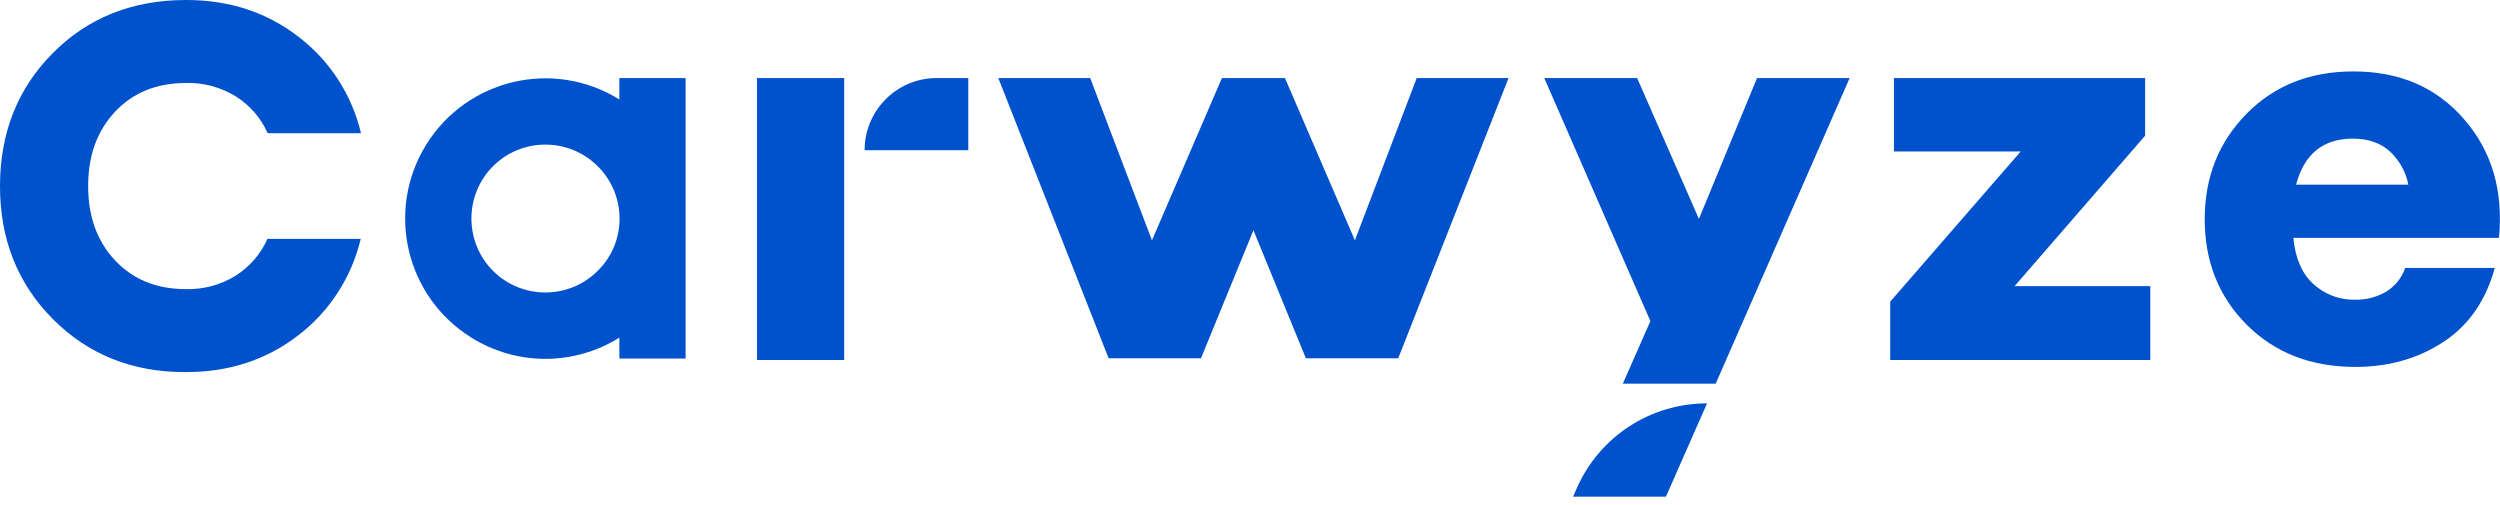
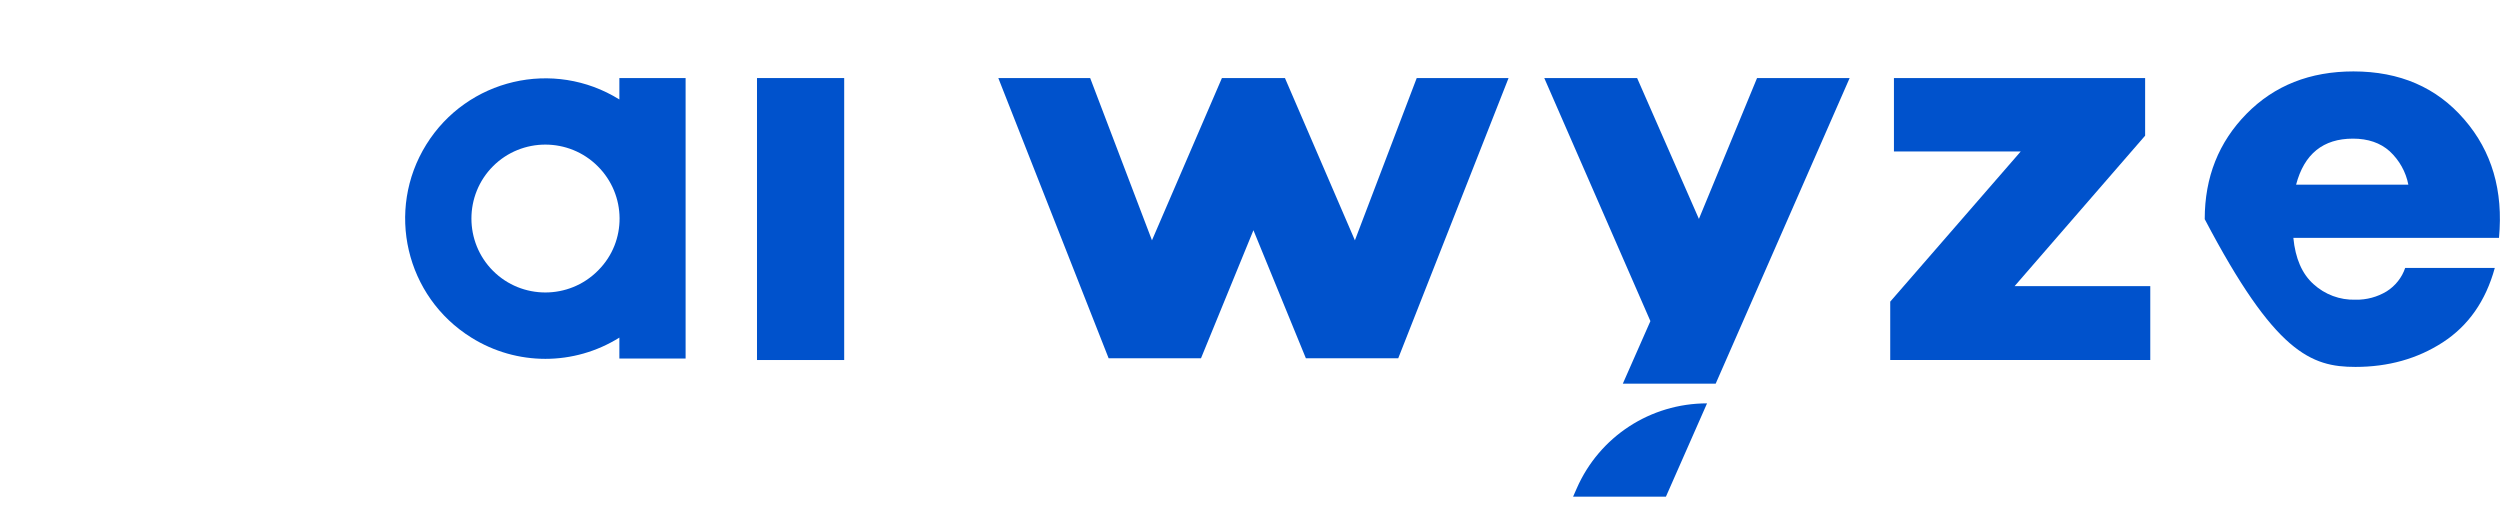
<svg xmlns="http://www.w3.org/2000/svg" width="99" height="20" viewBox="0 0 99 20" fill="none">
  <g clip-path="url(#clip0_62:536)">
-     <path d="M7.372 3.286C8.065 3.267 8.738 3.452 9.332 3.813C9.888 4.164 10.337 4.671 10.6 5.276H14.296C13.935 3.754 13.067 2.409 11.829 1.463C10.571 0.488 9.089 0 7.372 0C5.246 0 3.481 0.702 2.087 2.106C0.692 3.511 0 5.276 0 7.372C0 9.469 0.692 11.224 2.087 12.629C3.481 14.033 5.237 14.745 7.363 14.735C9.079 14.735 10.561 14.247 11.819 13.272C13.058 12.326 13.925 10.971 14.286 9.459H10.59C10.327 10.064 9.879 10.571 9.323 10.922C8.738 11.283 8.055 11.468 7.363 11.449C6.202 11.449 5.266 11.068 4.554 10.308C3.842 9.547 3.491 8.572 3.491 7.372C3.491 6.163 3.842 5.188 4.554 4.427C5.266 3.667 6.202 3.286 7.372 3.286Z" fill="#0052CC" />
    <path d="M53.654 9.517L50.884 3.091H49.656H49.617H48.388L45.618 9.517L43.171 3.091H39.533L43.902 14.188H47.559L49.636 9.117L51.713 14.188H55.37L59.739 3.091H56.102L53.654 9.517Z" fill="#0052CC" />
    <path d="M62.44 19.337L62.294 19.669H65.97L67.599 15.973C65.356 15.973 63.337 17.289 62.44 19.337Z" fill="#0052CC" />
    <path d="M67.277 8.669L64.83 3.091H61.153L65.356 12.716L64.264 15.193H67.941L73.246 3.091H69.579L67.277 8.669Z" fill="#0052CC" />
    <path d="M84.947 5.373V3.091H75V5.997H80.022L74.853 11.945V14.257H85.151V11.331H79.778L84.947 5.373Z" fill="#0052CC" />
-     <path d="M97.585 4.73C96.493 3.462 95.03 2.828 93.197 2.828C91.48 2.828 90.066 3.384 88.964 4.505C87.862 5.627 87.307 7.012 87.307 8.679C87.307 10.357 87.862 11.751 88.974 12.863C90.086 13.974 91.519 14.53 93.275 14.53C94.572 14.53 95.732 14.208 96.737 13.555C97.741 12.902 98.433 11.927 98.794 10.61H95.245C95.118 10.99 94.855 11.322 94.513 11.537C94.143 11.761 93.714 11.878 93.275 11.868C92.66 11.887 92.066 11.663 91.617 11.254C91.159 10.844 90.895 10.23 90.817 9.42H98.96C99.135 7.548 98.677 5.988 97.585 4.73ZM90.925 7.314C91.246 6.095 91.997 5.49 93.177 5.49C93.772 5.49 94.26 5.656 94.63 5.988C95.01 6.339 95.274 6.807 95.371 7.314H90.925Z" fill="#0052CC" />
+     <path d="M97.585 4.73C96.493 3.462 95.03 2.828 93.197 2.828C91.48 2.828 90.066 3.384 88.964 4.505C87.862 5.627 87.307 7.012 87.307 8.679C90.086 13.974 91.519 14.53 93.275 14.53C94.572 14.53 95.732 14.208 96.737 13.555C97.741 12.902 98.433 11.927 98.794 10.61H95.245C95.118 10.99 94.855 11.322 94.513 11.537C94.143 11.761 93.714 11.878 93.275 11.868C92.66 11.887 92.066 11.663 91.617 11.254C91.159 10.844 90.895 10.23 90.817 9.42H98.96C99.135 7.548 98.677 5.988 97.585 4.73ZM90.925 7.314C91.246 6.095 91.997 5.49 93.177 5.49C93.772 5.49 94.26 5.656 94.63 5.988C95.01 6.339 95.274 6.807 95.371 7.314H90.925Z" fill="#0052CC" />
    <path d="M24.527 3.939C21.923 2.32 18.5 3.12 16.881 5.724C15.262 8.328 16.062 11.75 18.666 13.369C20.46 14.491 22.732 14.491 24.527 13.369V14.198H27.15V3.091H24.527V3.939ZM23.669 10.726C22.527 11.867 20.665 11.867 19.524 10.726C18.383 9.585 18.383 7.723 19.524 6.582C20.665 5.441 22.527 5.441 23.669 6.582C24.809 7.713 24.829 9.556 23.698 10.697C23.688 10.707 23.678 10.717 23.669 10.726Z" fill="#0052CC" />
    <path d="M33.43 3.091H29.977V14.257H33.43V3.091Z" fill="#0052CC" />
-     <path d="M34.239 5.948H38.345V3.091H37.096C35.517 3.091 34.239 4.368 34.239 5.948Z" fill="#0052CC" />
  </g>
  <defs>
    <clipPath id="clip0_62:536">
      <rect width="99" height="19.669" fill="white" />
    </clipPath>
  </defs>
</svg>